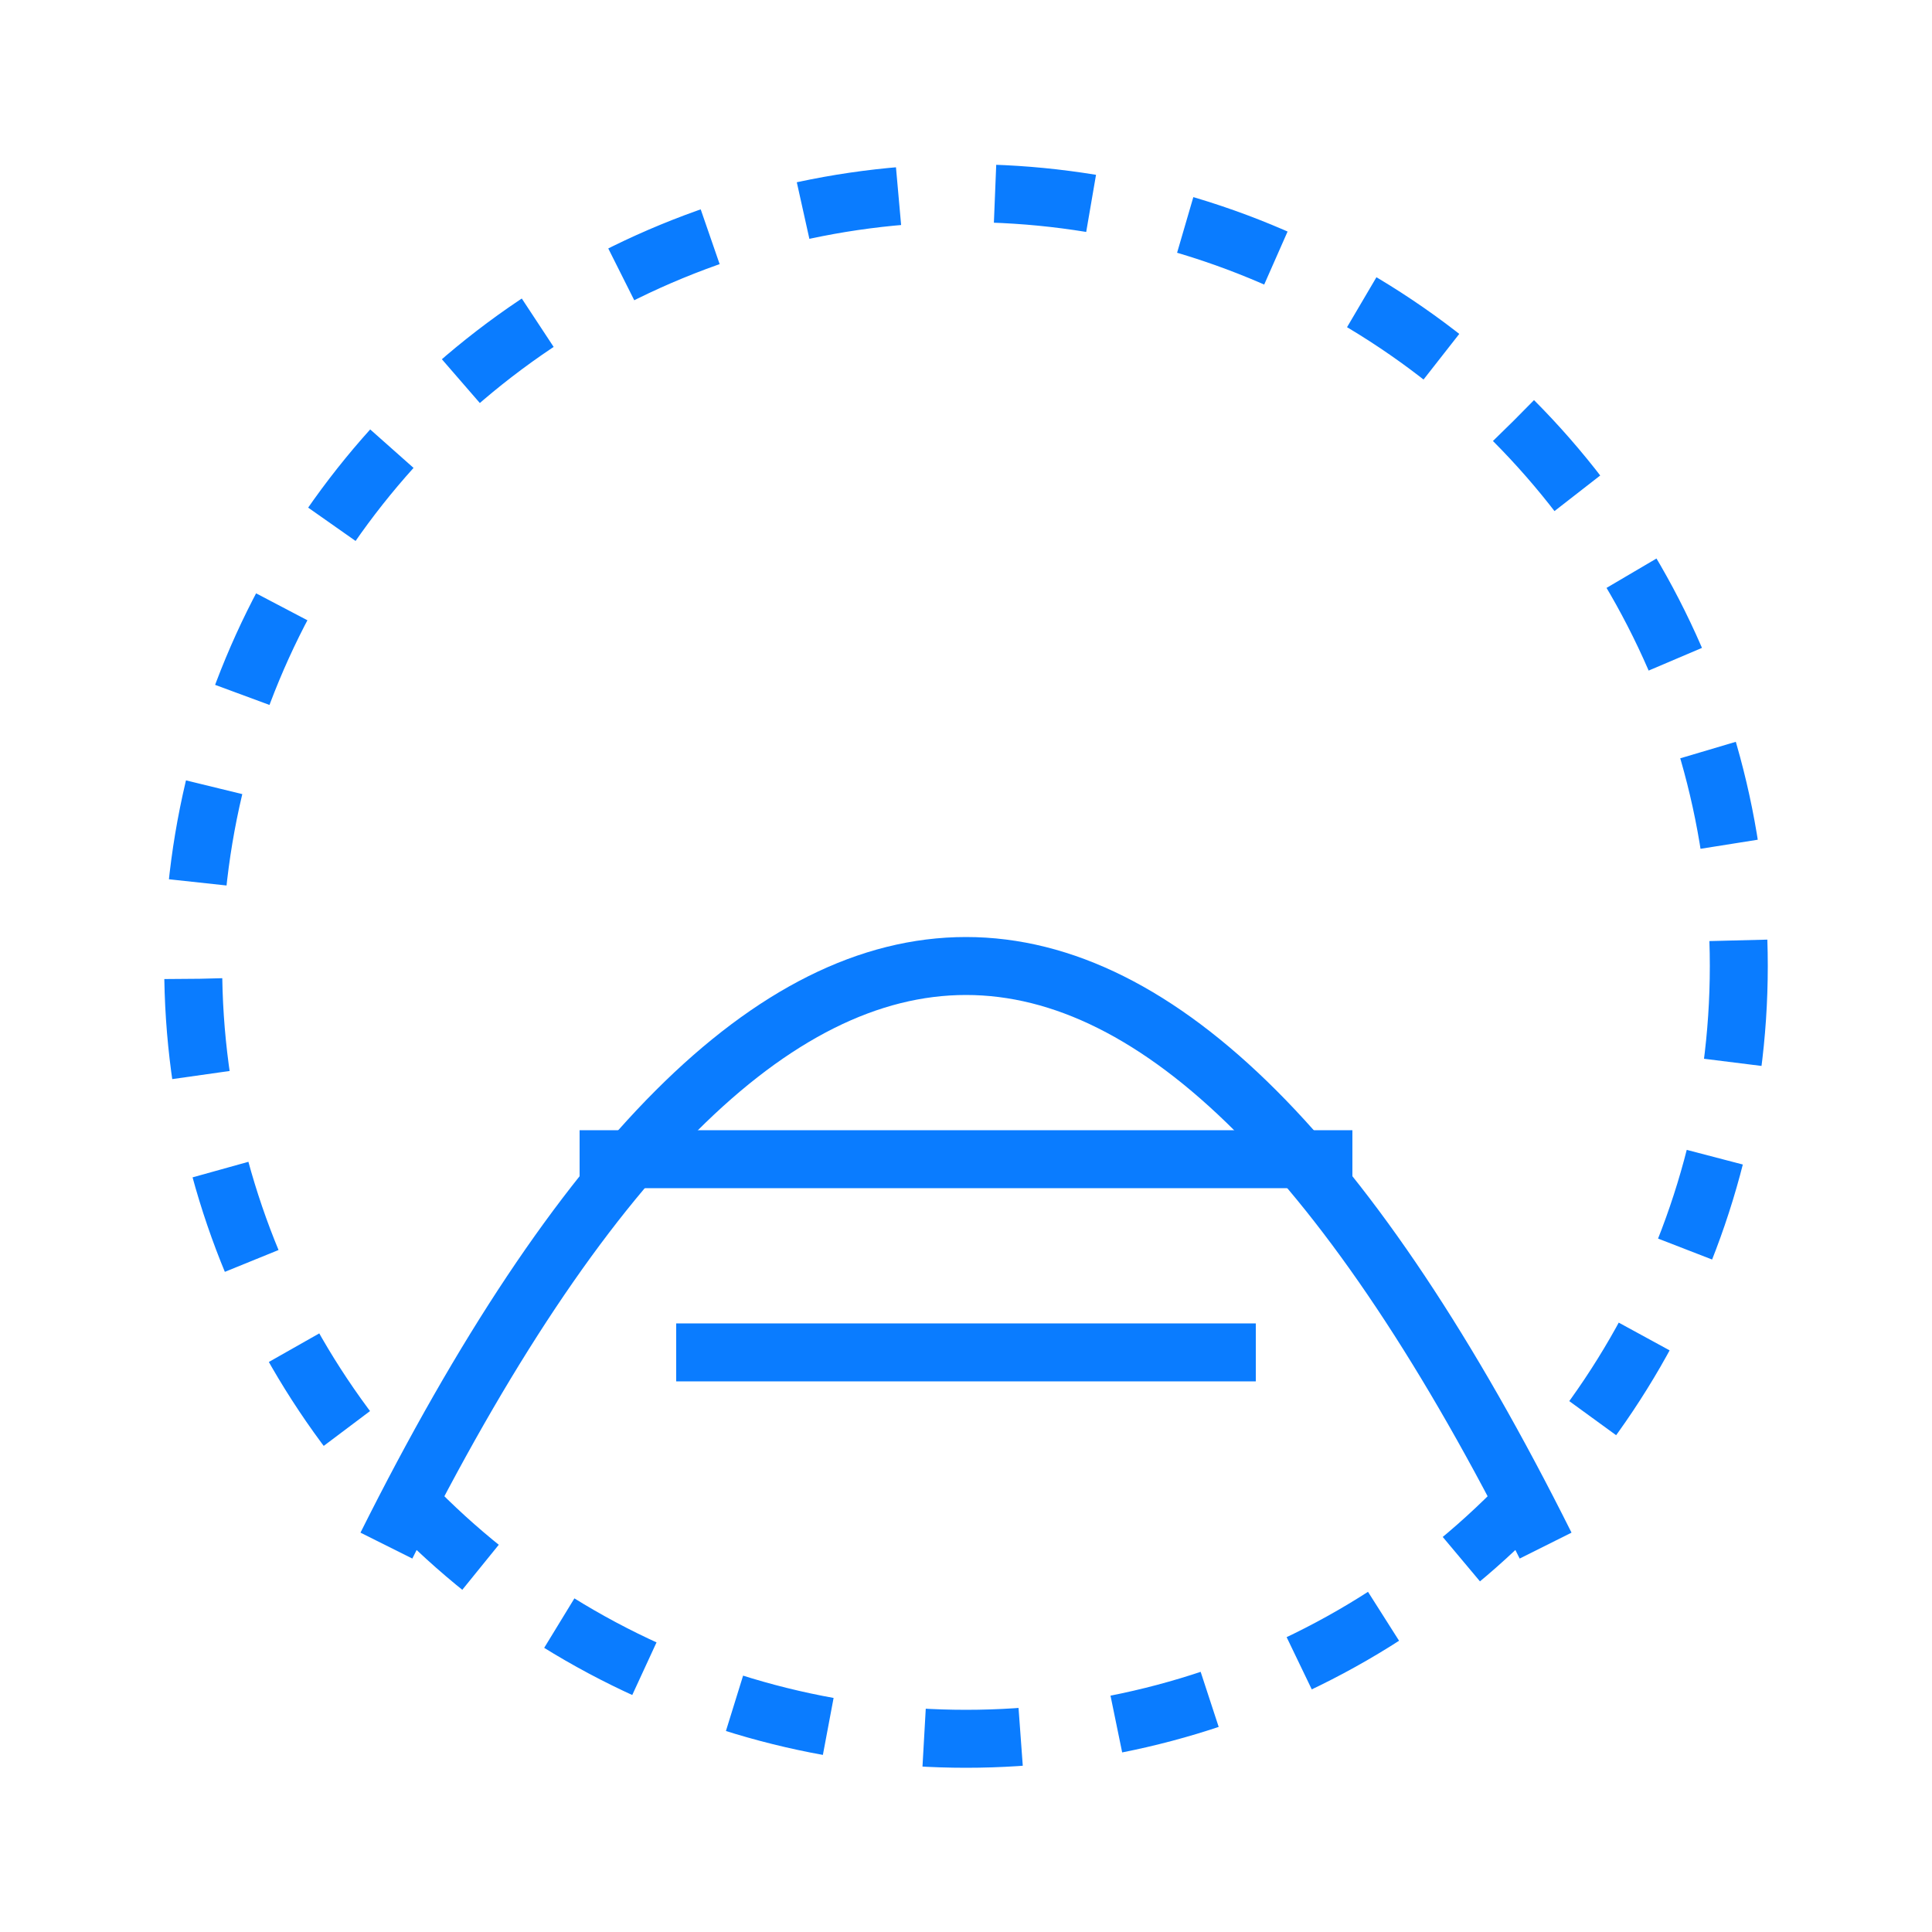
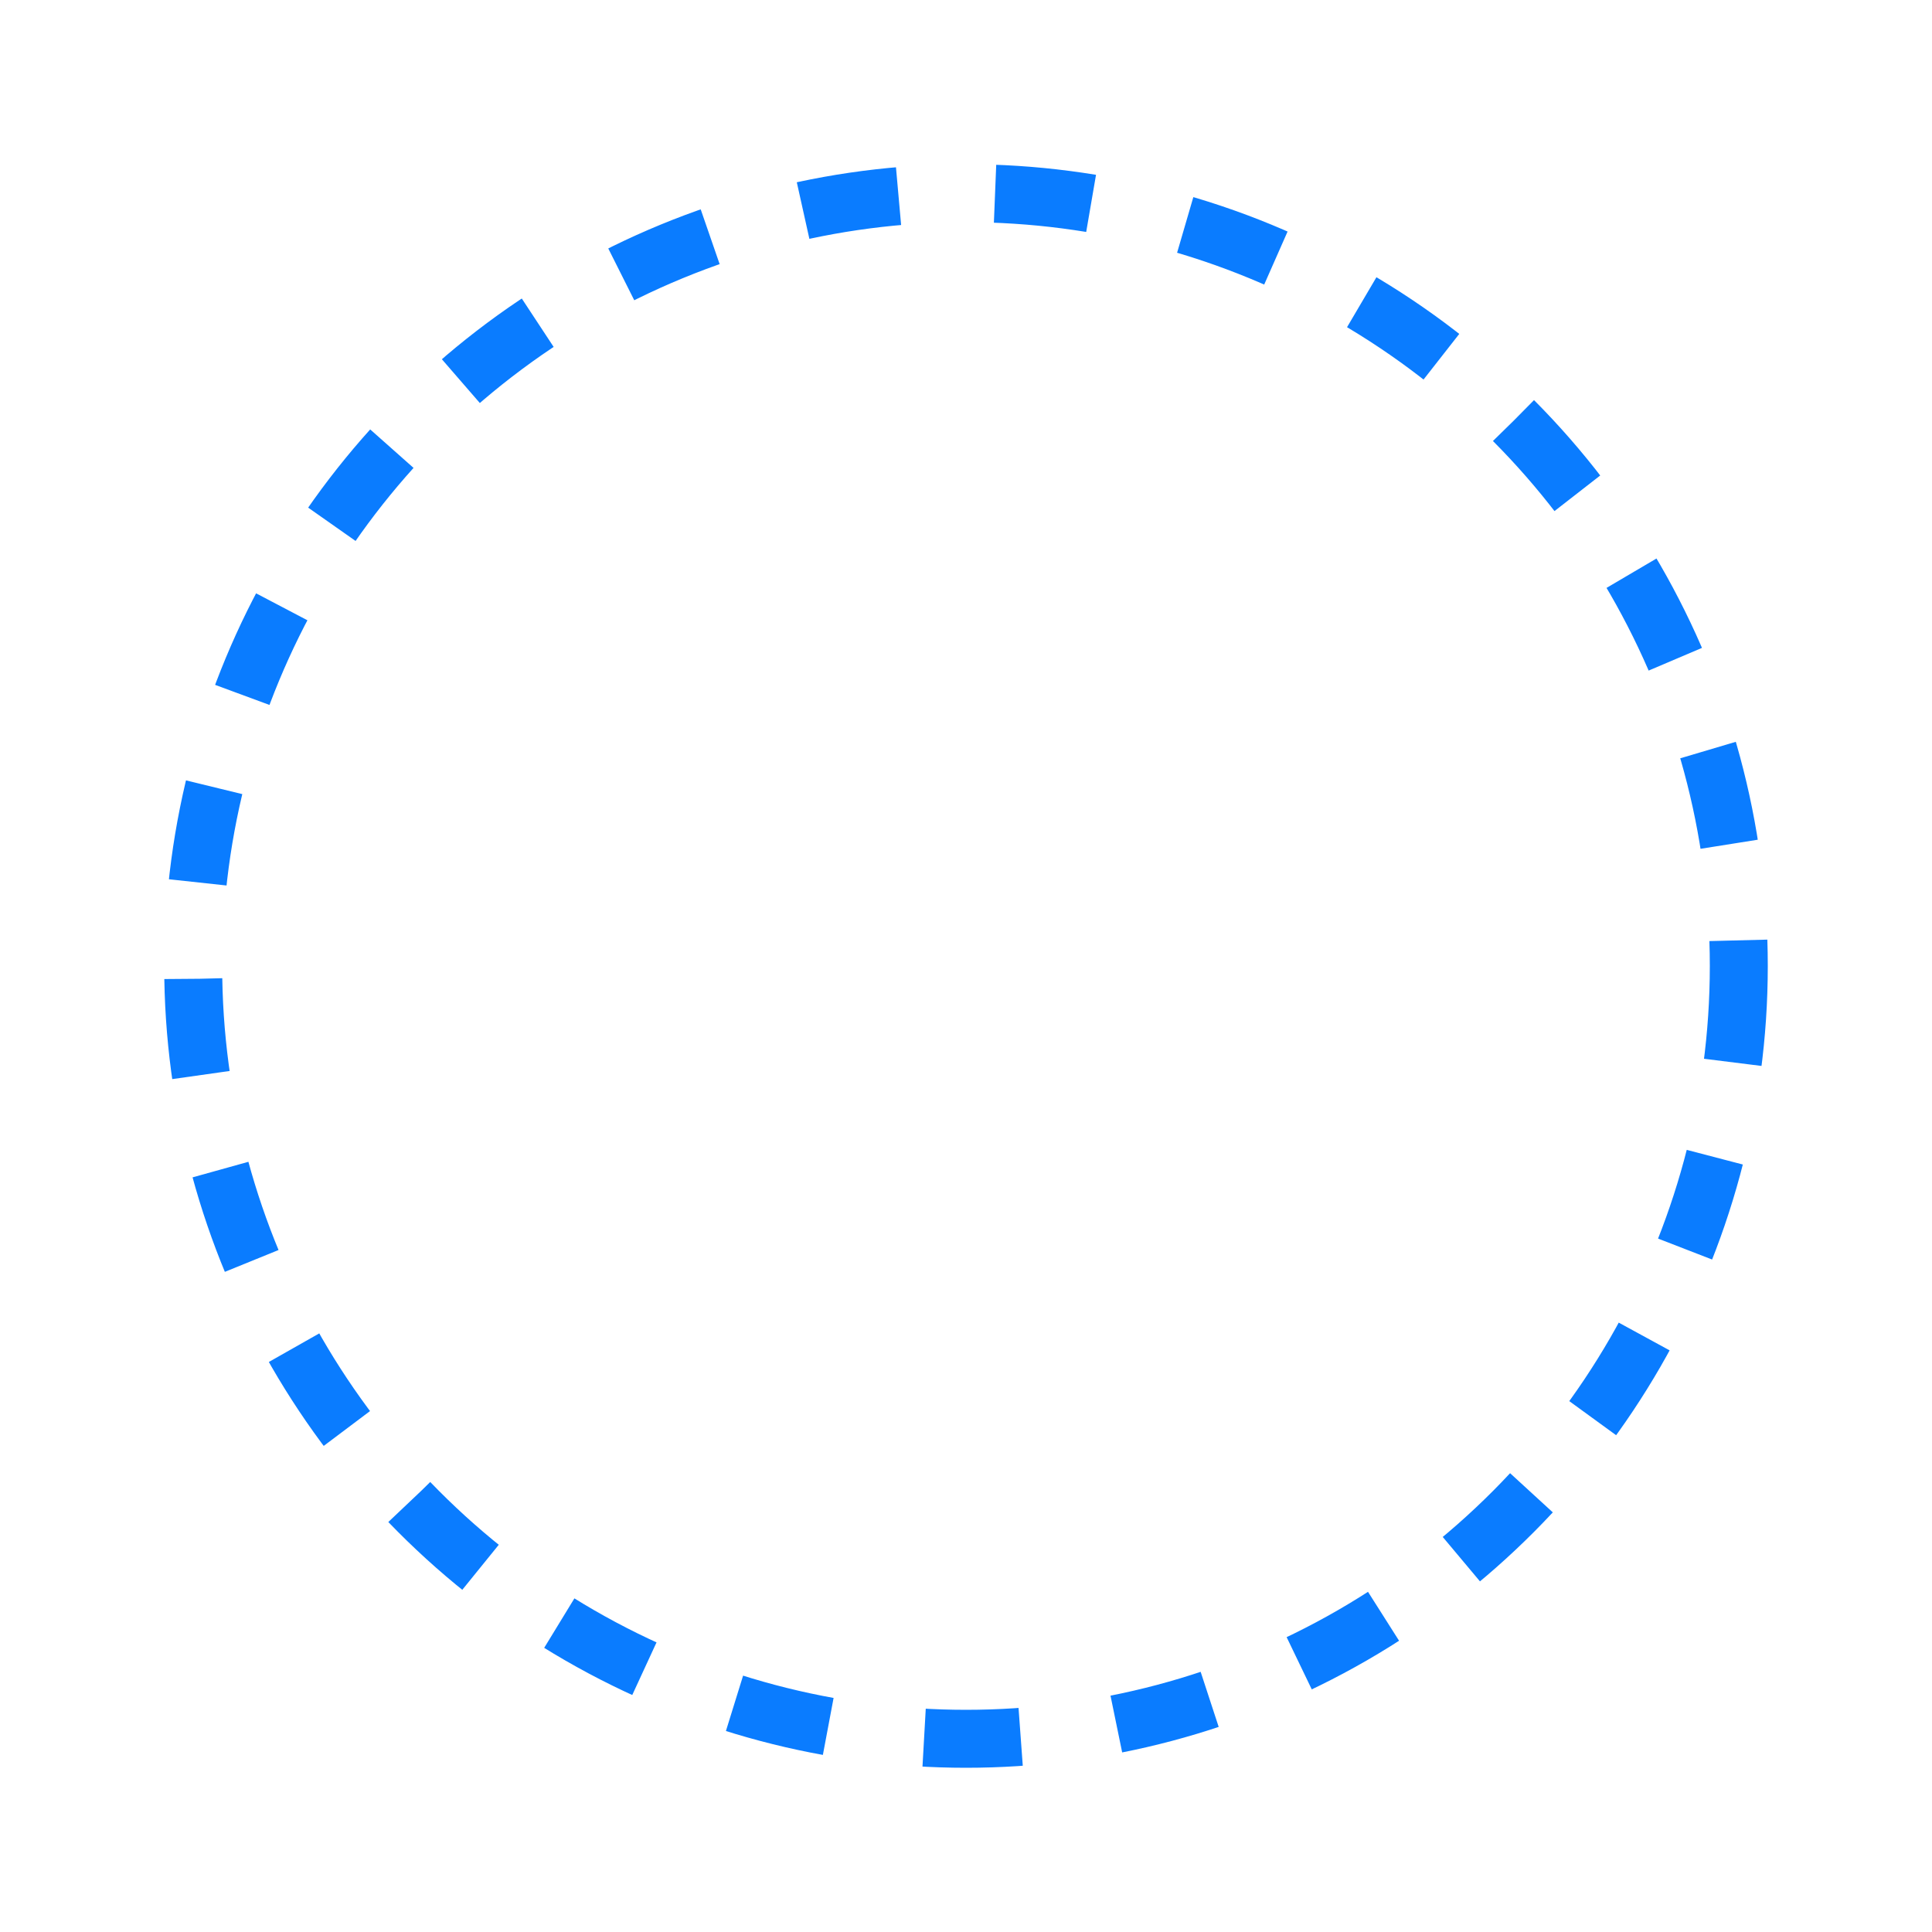
<svg xmlns="http://www.w3.org/2000/svg" viewBox="0 0 100 100" fill="none" stroke="#0a7cff" stroke-width="3">
-   <path d="M20 80 Q 50 20 80 80" />
-   <path d="M30 60 H 70" />
-   <path d="M35 70 H 65" />
  <circle cx="50" cy="50" r="40" stroke-dasharray="5,5" />
</svg>